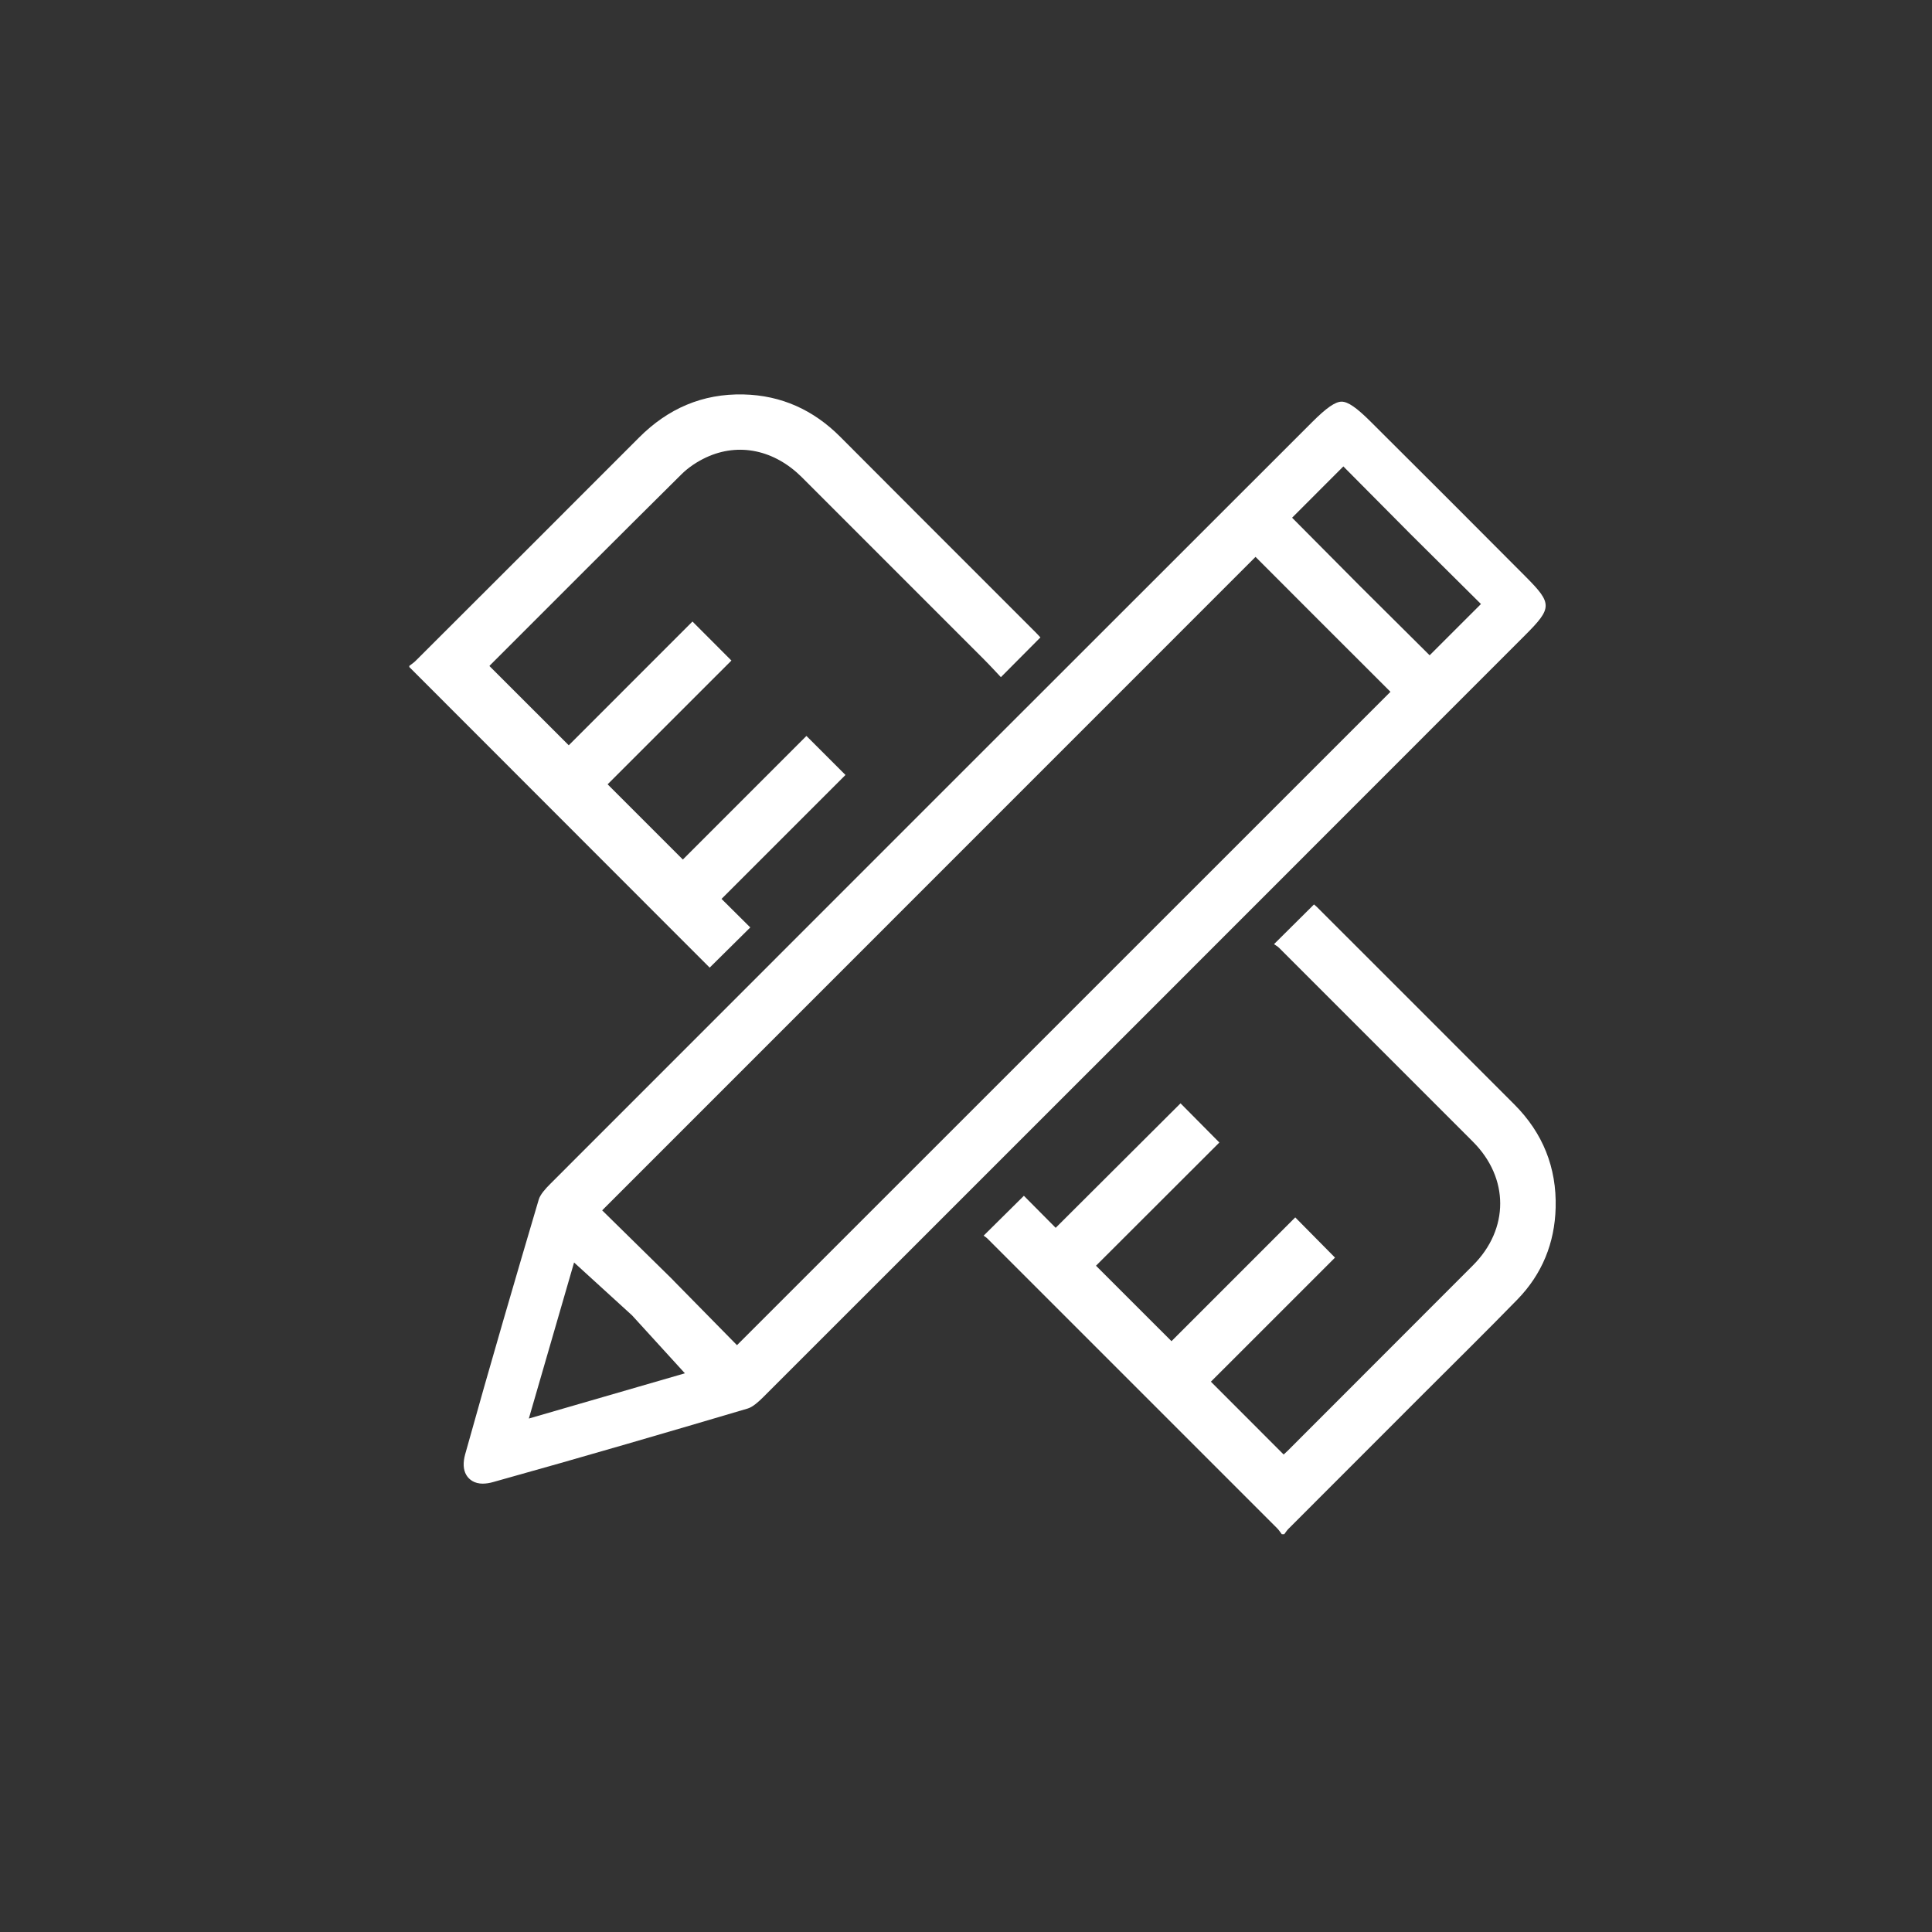
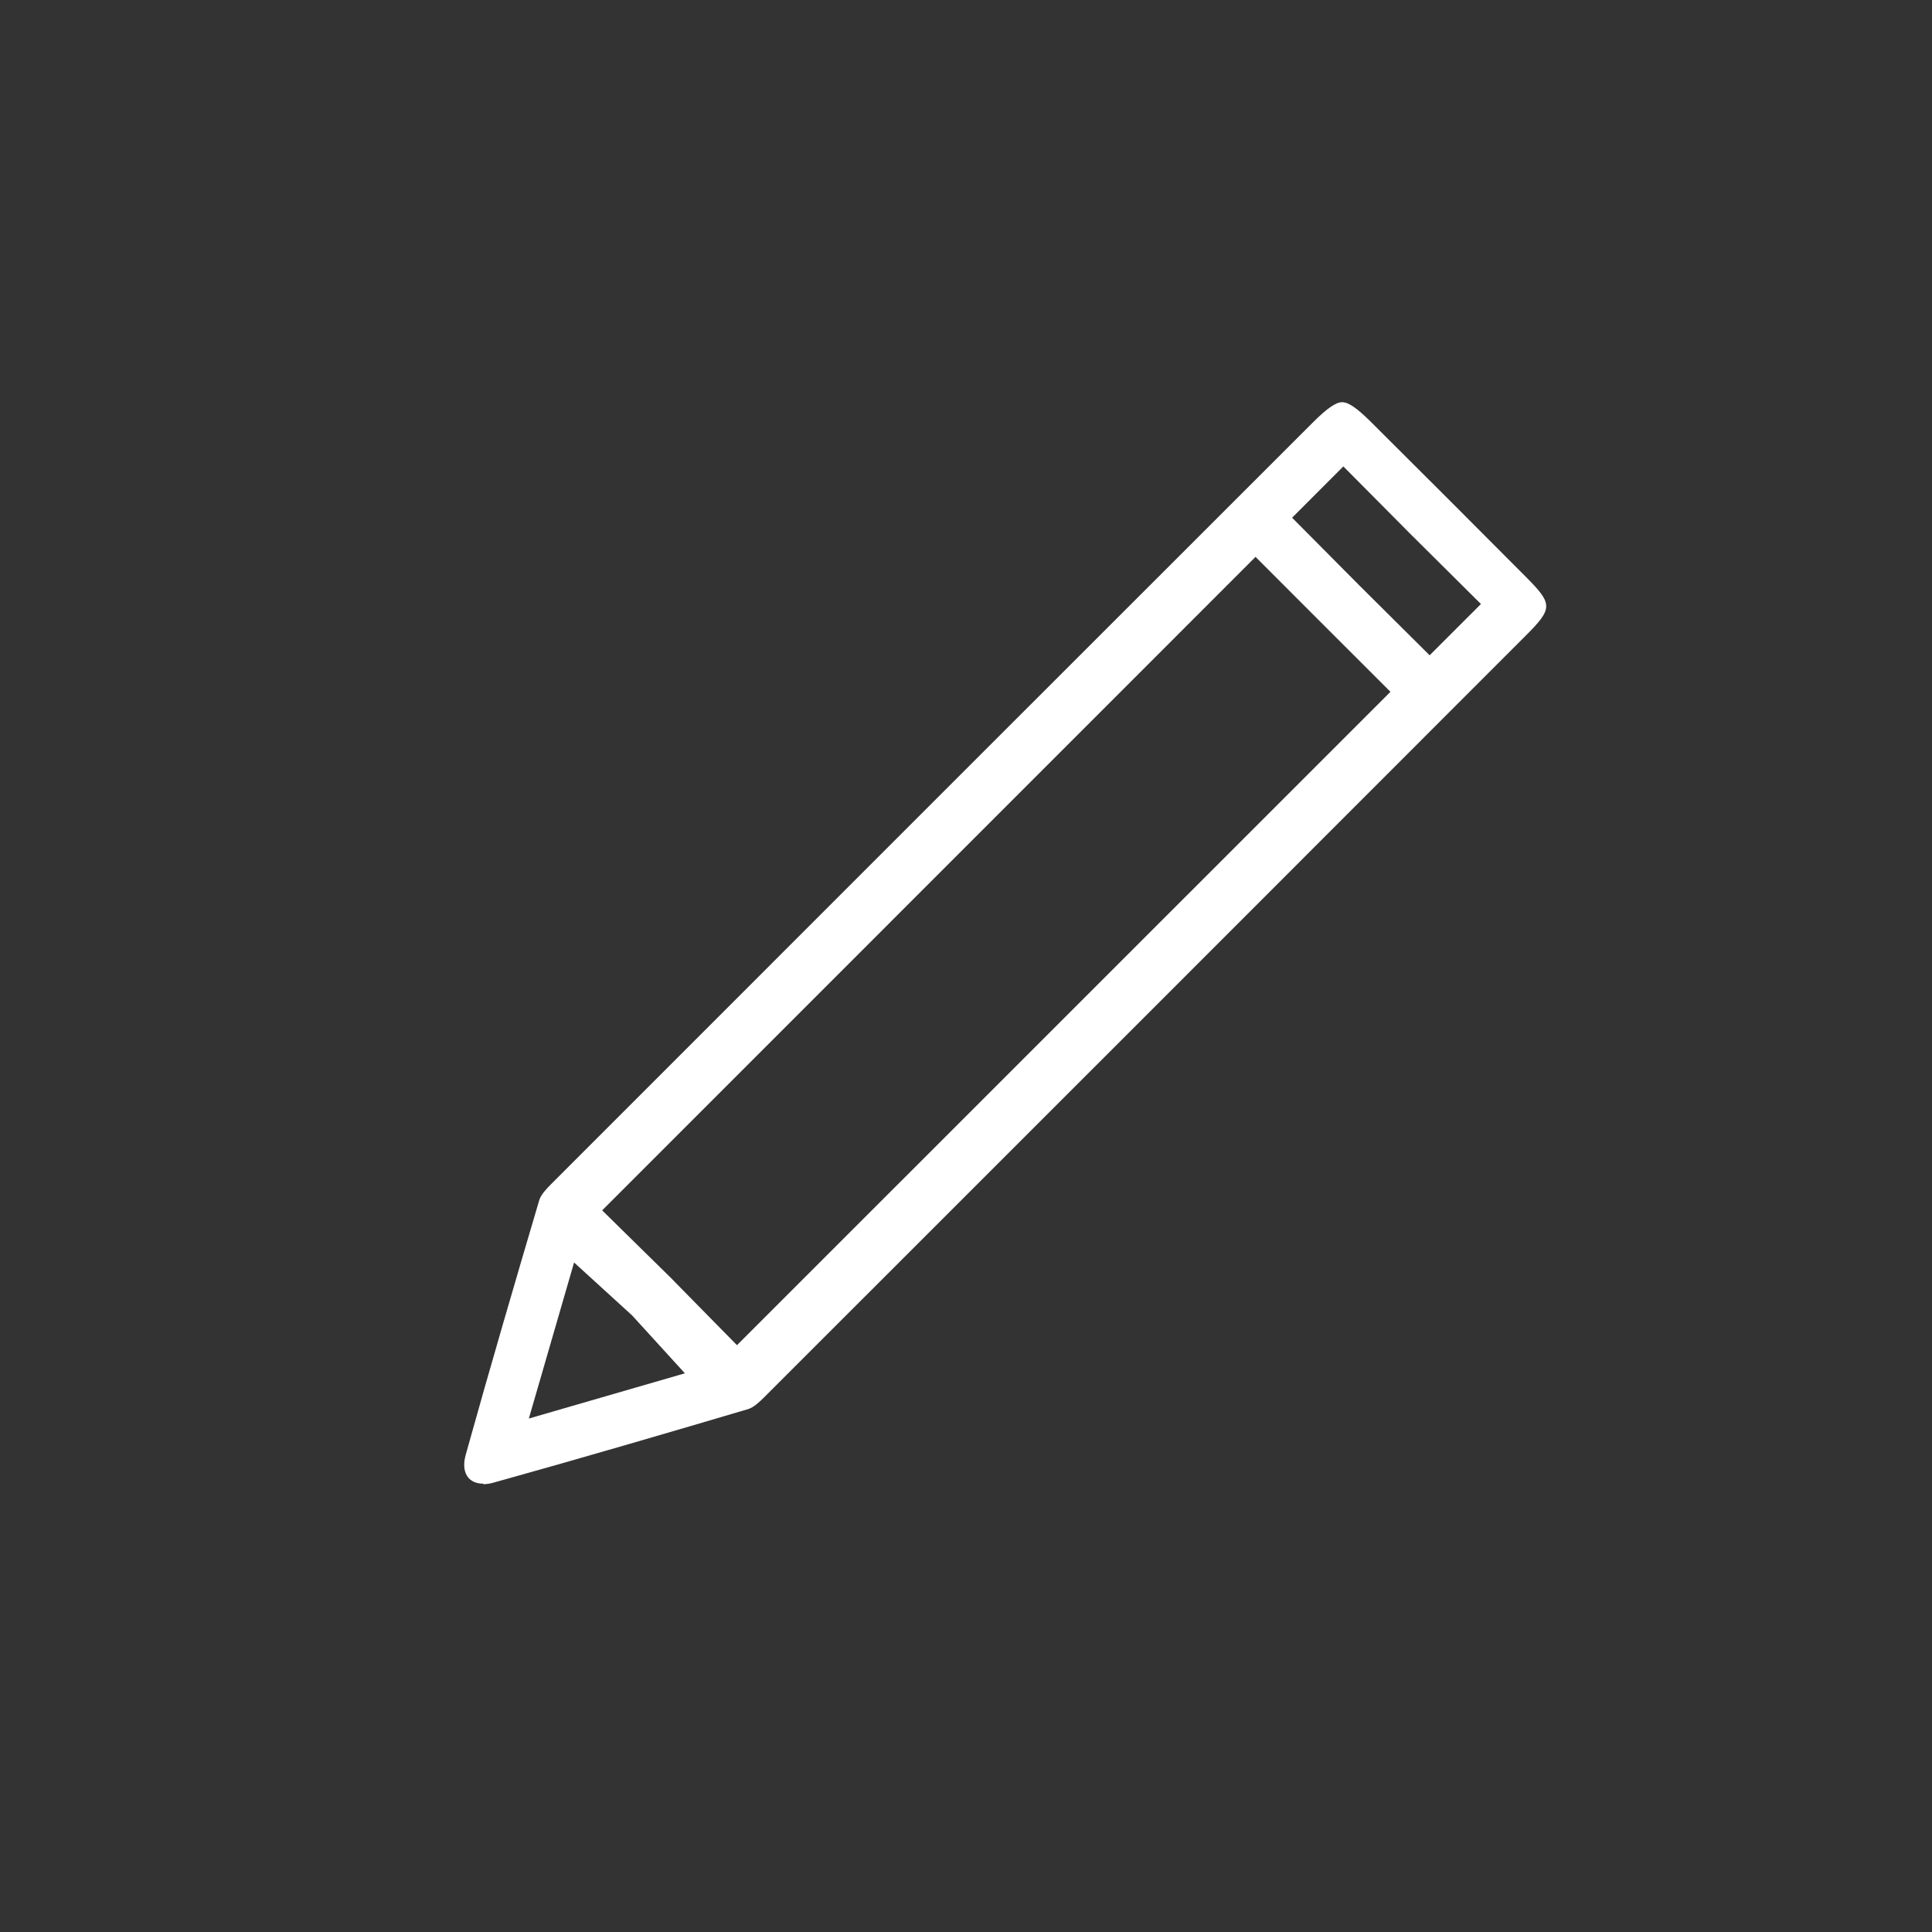
<svg xmlns="http://www.w3.org/2000/svg" id="Layer_1" data-name="Layer 1" viewBox="0 0 500 500">
  <rect x="0" y="0" width="500" height="500" fill="#333333" stroke="none" />
  <defs>
    <style>
      .cls-1 {
        fill: #fff;
        stroke-width: 0px;
      }
    </style>
  </defs>
-   <path class="cls-1" d="M124.99,383.97c-1.1,0-2.05-.25-2.83-.73l-.08-.06c-.17-.11-.32-.22-.46-.34-.1-.09-.15-.15-.21-.2l-.14-.14c-.05-.05-.1-.1-.15-.16-.15-.17-.25-.33-.35-.48l-.1-.15c-.79-1.34-.88-3.18-.29-5.33,6.53-23.45,13.3-46.5,19.05-65.95.4-1.34,1.81-2.87,3-4.06,67.19-67.24,134.23-134.25,197.14-197.12,3.71-3.71,6-5.3,7.64-5.3s3.85,1.53,7.46,5.12c6.28,6.25,12.55,12.5,18.82,18.77l2.6,2.6c6.27,6.27,12.53,12.55,18.79,18.84,6.88,6.92,6.87,8.05-.18,15.1-59.69,59.73-129.08,129.15-197.12,197.14-1.19,1.19-2.73,2.6-4.06,3-19.43,5.75-42.47,12.51-65.95,19.05-.92.26-1.79.39-2.59.39ZM136.85,367.12l40.4-11.71-13.67-14.99-15.01-13.69-11.71,40.4ZM174.63,331.75l16.1,16.38,169.12-169.09-18.78-18.76-16.14-16.16-169.09,169.12,18.05,17.74.74.77ZM334.39,133.98l17.6,17.72,18,17.89,13.28-13.27-18.42-18.29-.75-.76-16.44-16.56-13.27,13.28Z" />
+   <path class="cls-1" d="M124.99,383.97c-1.1,0-2.05-.25-2.83-.73l-.08-.06c-.17-.11-.32-.22-.46-.34-.1-.09-.15-.15-.21-.2c-.05-.05-.1-.1-.15-.16-.15-.17-.25-.33-.35-.48l-.1-.15c-.79-1.34-.88-3.18-.29-5.33,6.53-23.45,13.3-46.5,19.05-65.95.4-1.34,1.81-2.87,3-4.06,67.19-67.24,134.23-134.25,197.14-197.12,3.71-3.71,6-5.3,7.64-5.3s3.85,1.53,7.46,5.12c6.28,6.25,12.55,12.5,18.82,18.77l2.6,2.6c6.27,6.27,12.53,12.55,18.79,18.84,6.88,6.92,6.87,8.05-.18,15.1-59.69,59.73-129.08,129.15-197.12,197.14-1.19,1.19-2.73,2.6-4.06,3-19.43,5.75-42.47,12.51-65.95,19.05-.92.26-1.79.39-2.59.39ZM136.85,367.12l40.4-11.71-13.67-14.99-15.01-13.69-11.71,40.4ZM174.63,331.75l16.1,16.38,169.12-169.09-18.78-18.76-16.14-16.16-169.09,169.12,18.05,17.74.74.77ZM334.39,133.98l17.6,17.72,18,17.89,13.28-13.27-18.42-18.29-.75-.76-16.44-16.56-13.27,13.28Z" />
  <g>
-     <path class="cls-1" d="M331.7,397.02c-.38-.5-.71-1.04-1.15-1.48-24.99-25-49.98-50-74.98-74.98-.34-.34-.78-.6-1.01-.77,3.54-3.51,6.91-6.84,10.42-10.32,2.54,2.55,5.39,5.43,8.23,8.29,10.86-10.83,21.64-21.59,32.31-32.22,3.42,3.45,6.74,6.8,10.05,10.14-10.55,10.54-21.32,21.3-31.93,31.89,6.65,6.65,13.11,13.11,19.54,19.53,10.5-10.5,21.3-21.3,32.03-32.04,3.53,3.57,6.86,6.95,10.29,10.41-10.64,10.64-21.44,21.43-32.12,32.11,6.31,6.32,12.54,12.55,18.83,18.85.29-.28.69-.63,1.07-1,15.98-15.99,31.97-31.98,47.94-47.98,9.39-9.41,9.37-22.58-.03-31.98-16.71-16.72-33.42-33.44-50.14-50.15-.42-.42-.97-.71-1.34-.97,3.6-3.58,6.94-6.89,10.35-10.28.21.18.54.44.83.73,17.02,17.02,34.06,34.03,51.06,51.07,7.34,7.36,10.93,16.31,10.65,26.69-.24,9.14-3.5,17.17-9.89,23.74-8.02,8.23-16.21,16.29-24.34,24.42-11.65,11.66-23.31,23.31-34.95,34.97-.4.4-.7.9-1.05,1.36h-.65Z" />
-     <path class="cls-1" d="M105.96,172.31c.53-.42,1.12-.8,1.59-1.27,19.3-19.27,38.6-38.53,57.86-57.83,7.47-7.48,16.4-11.37,26.98-11.13,9.83.22,18.15,4.02,25.09,10.99,12.85,12.91,25.75,25.78,38.62,38.66,4.02,4.03,8.05,8.05,12.07,12.08.41.41.8.85,1.09,1.15-3.39,3.41-6.71,6.74-10.23,10.29-1.35-1.42-2.8-3.02-4.32-4.54-15.71-15.73-31.42-31.45-47.15-47.16-7.1-7.1-16.36-9.11-24.83-5.16-2.31,1.08-4.58,2.58-6.38,4.37-16.53,16.37-32.95,32.84-49.4,49.28-.15.15-.29.32-.29.32,6.83,6.83,13.63,13.63,20.53,20.52,10.56-10.56,21.34-21.35,32.02-32.03,3.45,3.46,6.76,6.78,10.08,10.1-10.59,10.59-21.39,21.38-32.04,32.03,6.64,6.63,13.06,13.06,19.47,19.47,10.56-10.56,21.34-21.35,31.98-31.99,3.56,3.56,6.88,6.87,10.11,10.1-10.55,10.55-21.34,21.34-32.08,32.07,2.71,2.69,5.11,5.08,7.44,7.39-3.63,3.6-7,6.92-10.51,10.4-25.79-25.81-51.76-51.8-77.73-77.79,0-.11,0-.22,0-.33Z" />
-   </g>
+     </g>
</svg>